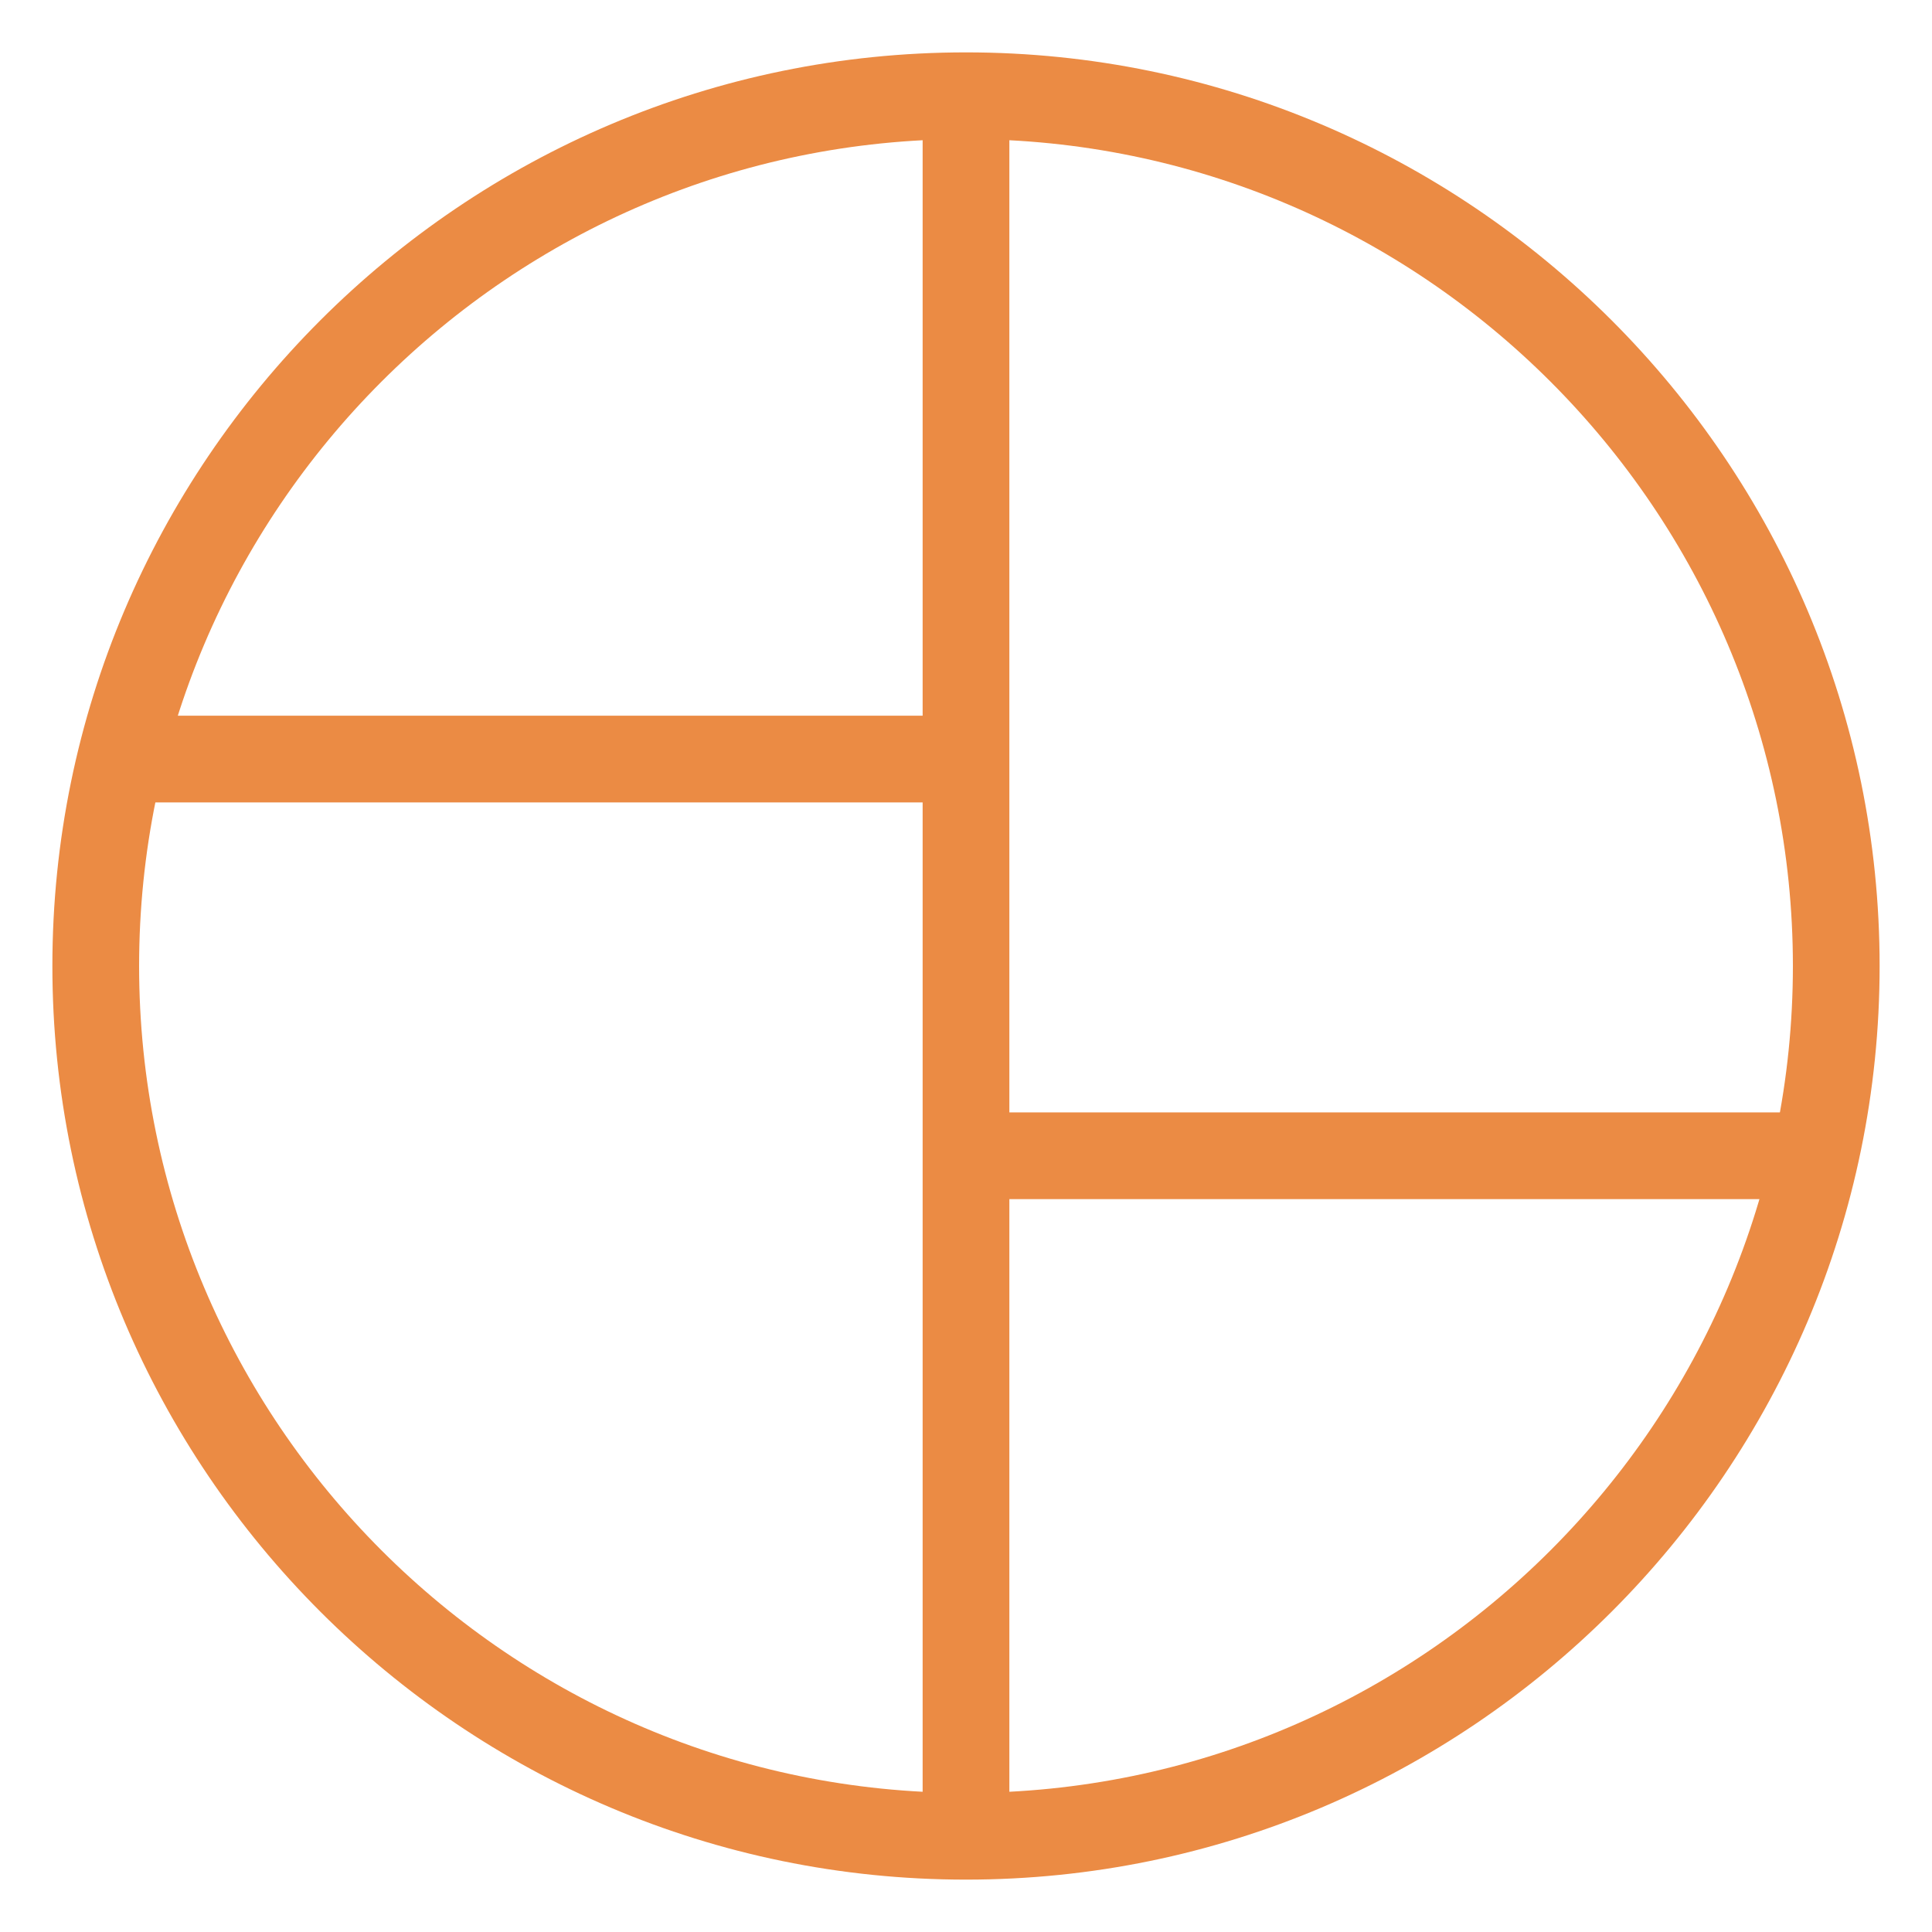
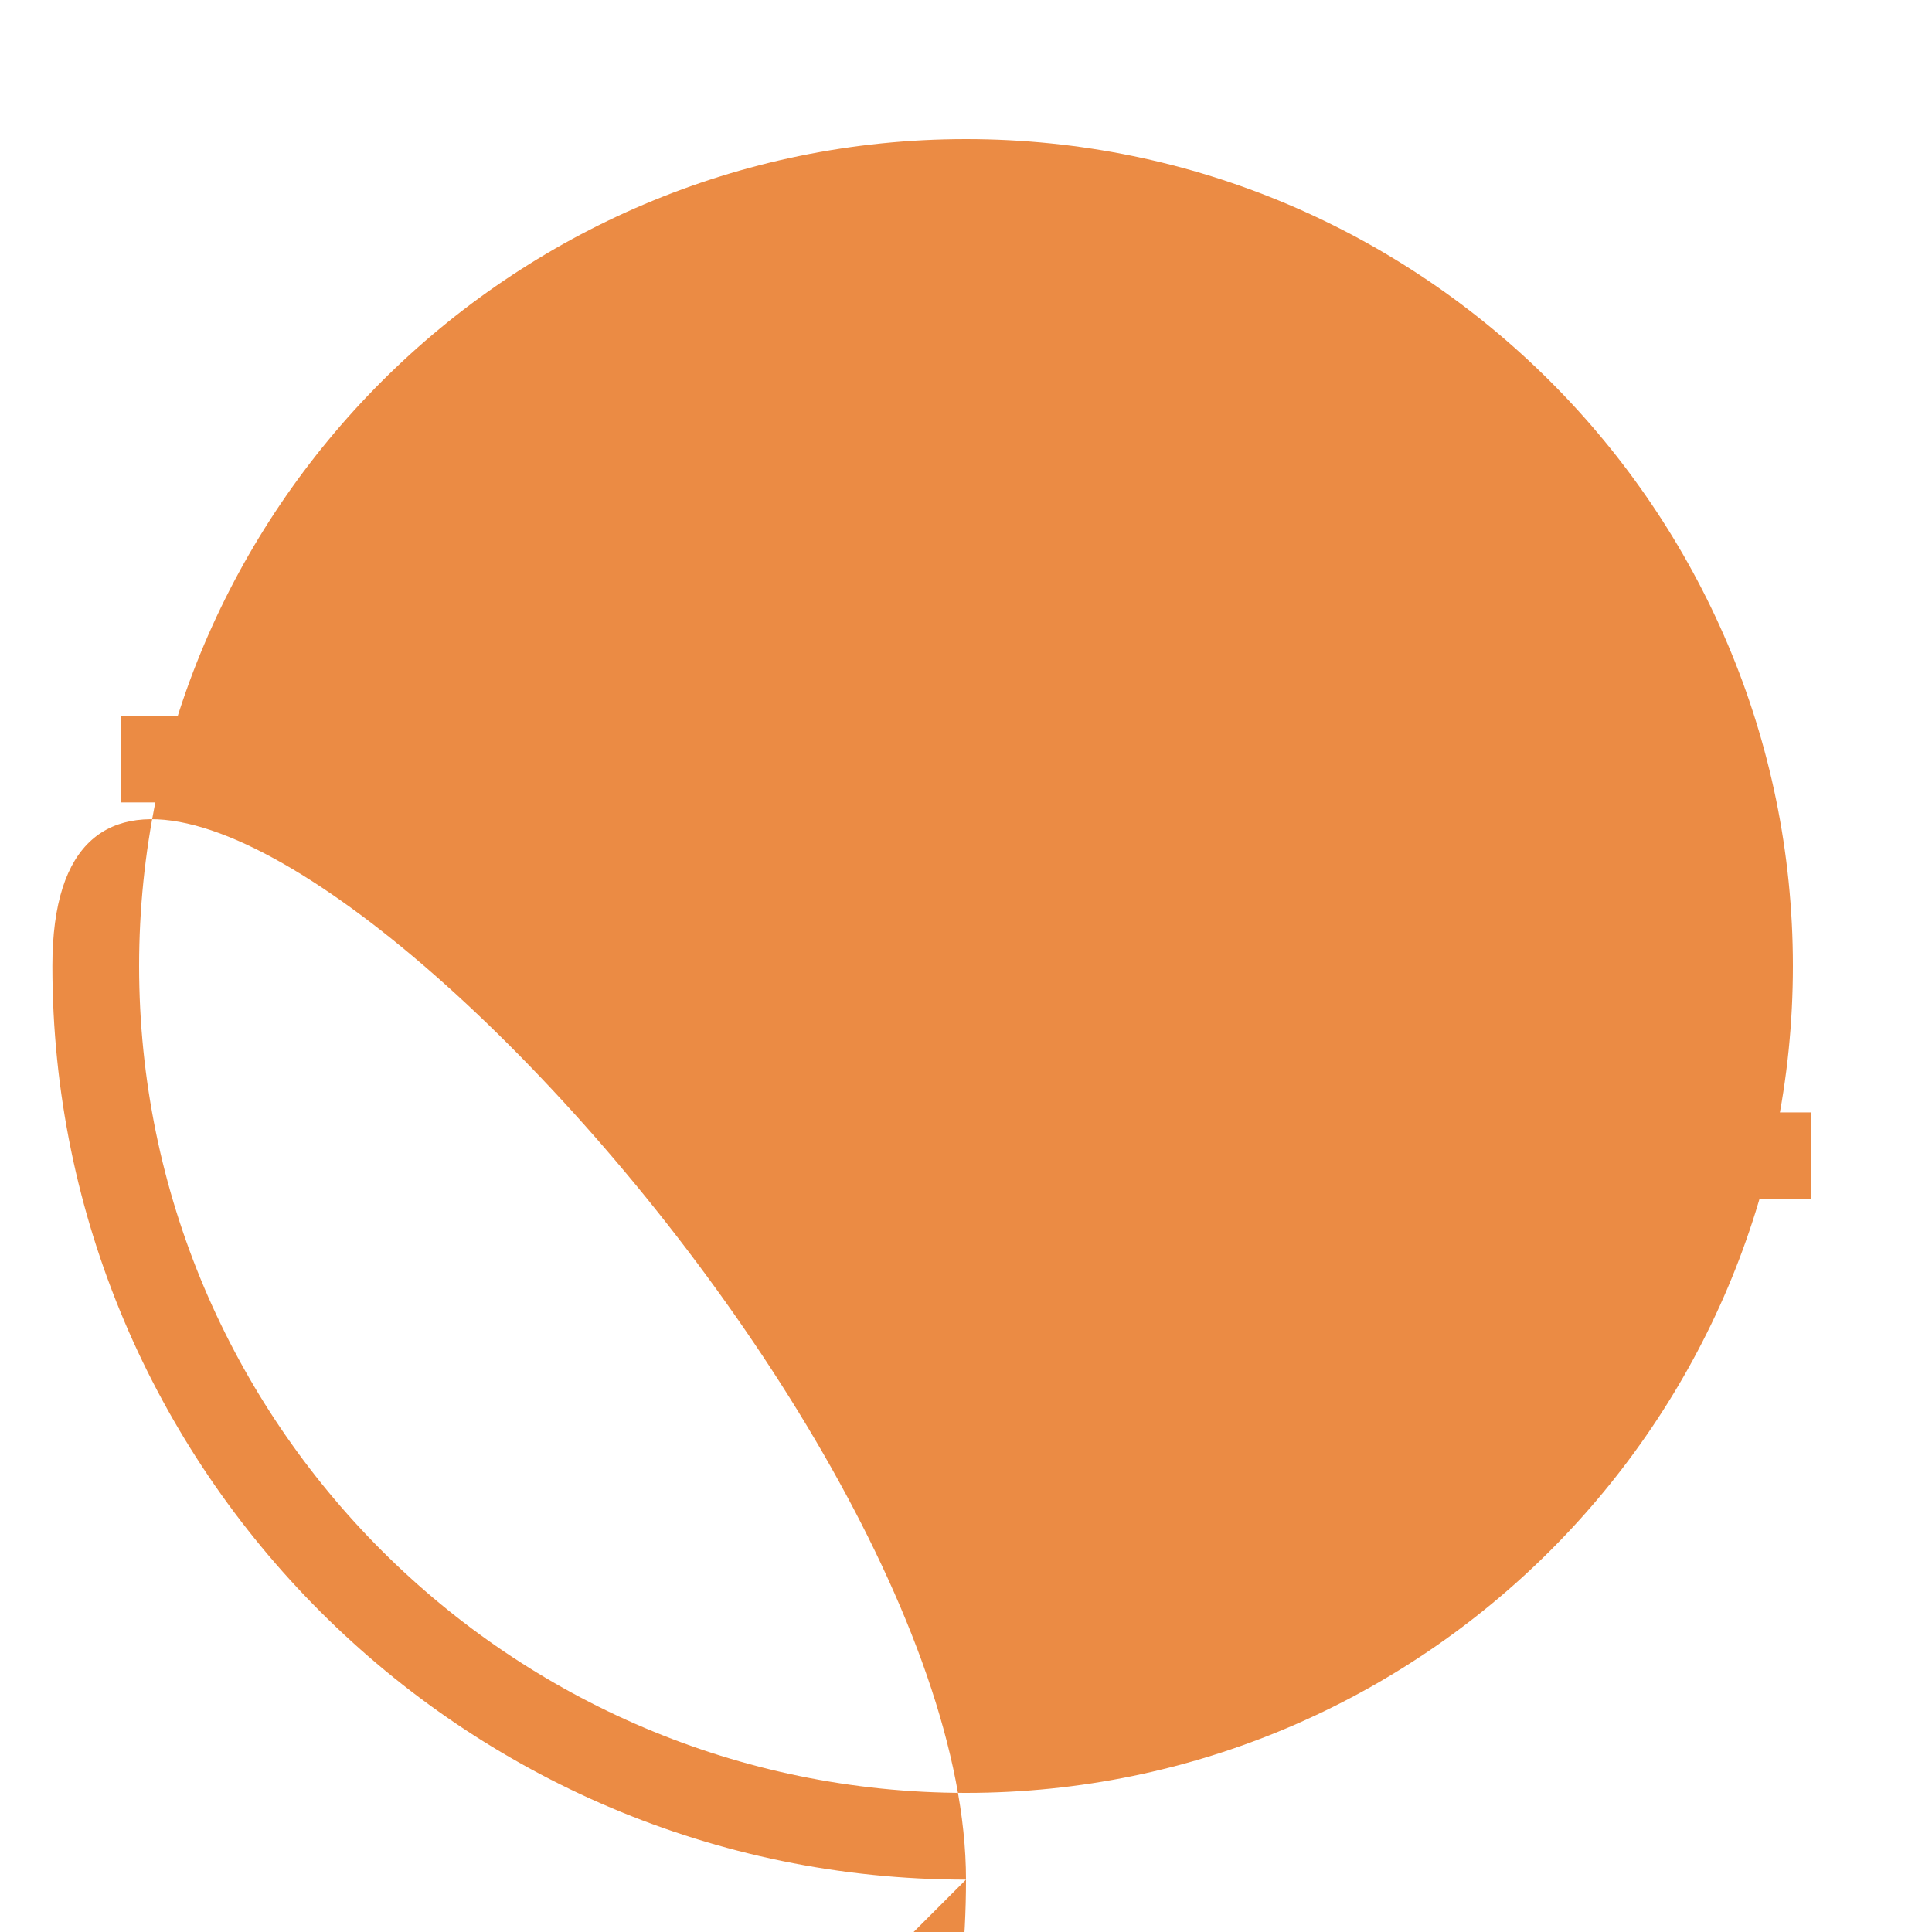
<svg xmlns="http://www.w3.org/2000/svg" id="Layer_1" version="1.1" viewBox="0 0 45 45">
  <defs>
    <style> .st0 { fill: #eb8b44; } </style>
  </defs>
-   <path class="st0" d="M22.5,43.78c-11.73,0-21.28-9.55-21.28-21.28S10.77,1.22,22.5,1.22s21.28,9.55,21.28,21.28-9.55,21.28-21.28,21.28ZM22.5,3.24C11.88,3.24,3.24,11.88,3.24,22.5s8.64,19.26,19.26,19.26,19.26-8.64,19.26-19.26S33.12,3.24,22.5,3.24Z" />
-   <rect class="st0" x="21.49" y="2.23" width="2.02" height="40.54" />
+   <path class="st0" d="M22.5,43.78c-11.73,0-21.28-9.55-21.28-21.28s21.28,9.55,21.28,21.28-9.55,21.28-21.28,21.28ZM22.5,3.24C11.88,3.24,3.24,11.88,3.24,22.5s8.64,19.26,19.26,19.26,19.26-8.64,19.26-19.26S33.12,3.24,22.5,3.24Z" />
  <rect class="st0" x="2.81" y="16.67" width="19.69" height="2.02" />
  <rect class="st0" x="22.5" y="25.91" width="19.69" height="2.02" />
</svg>